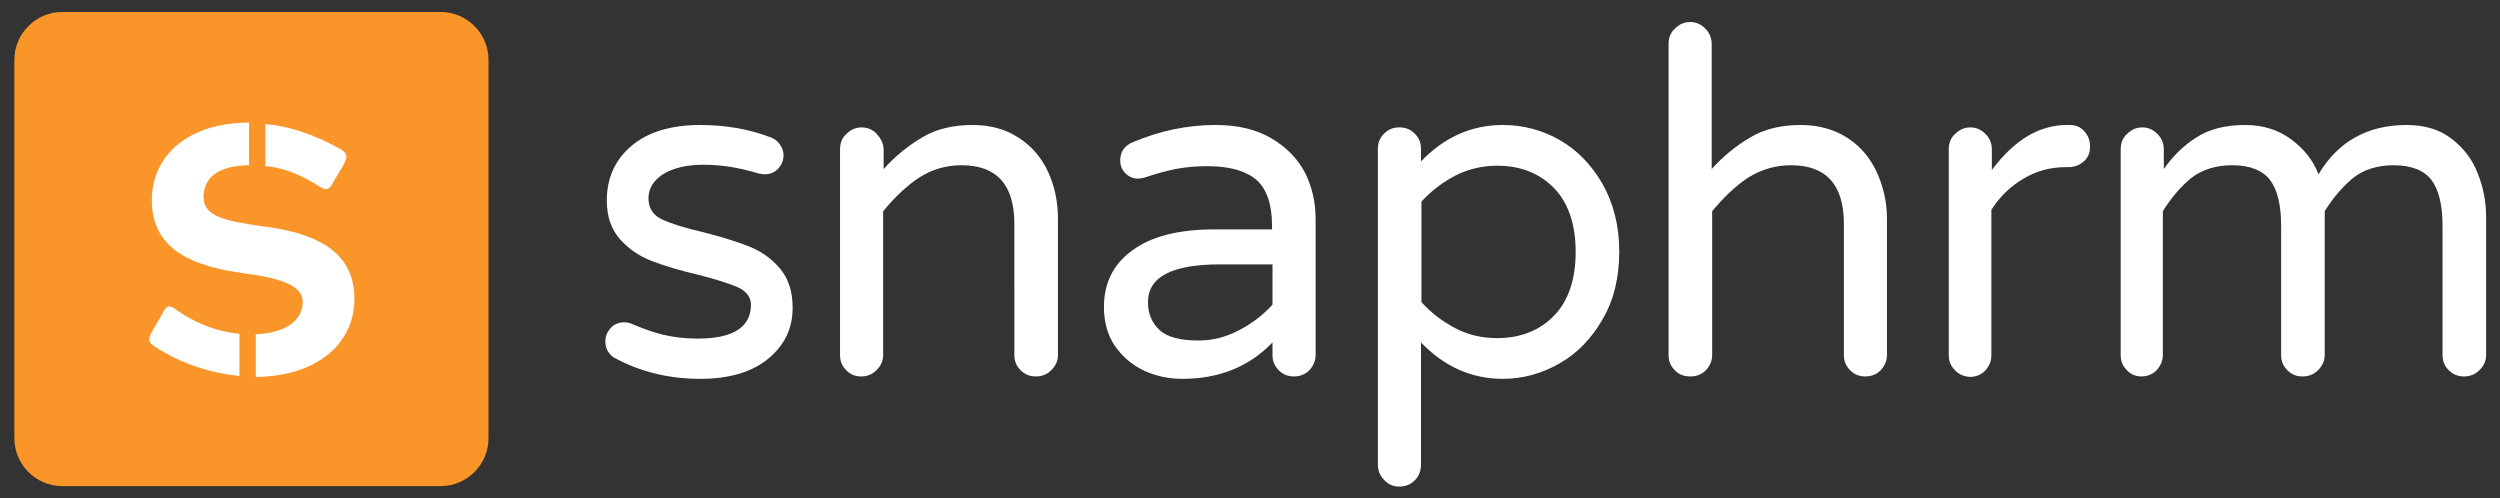
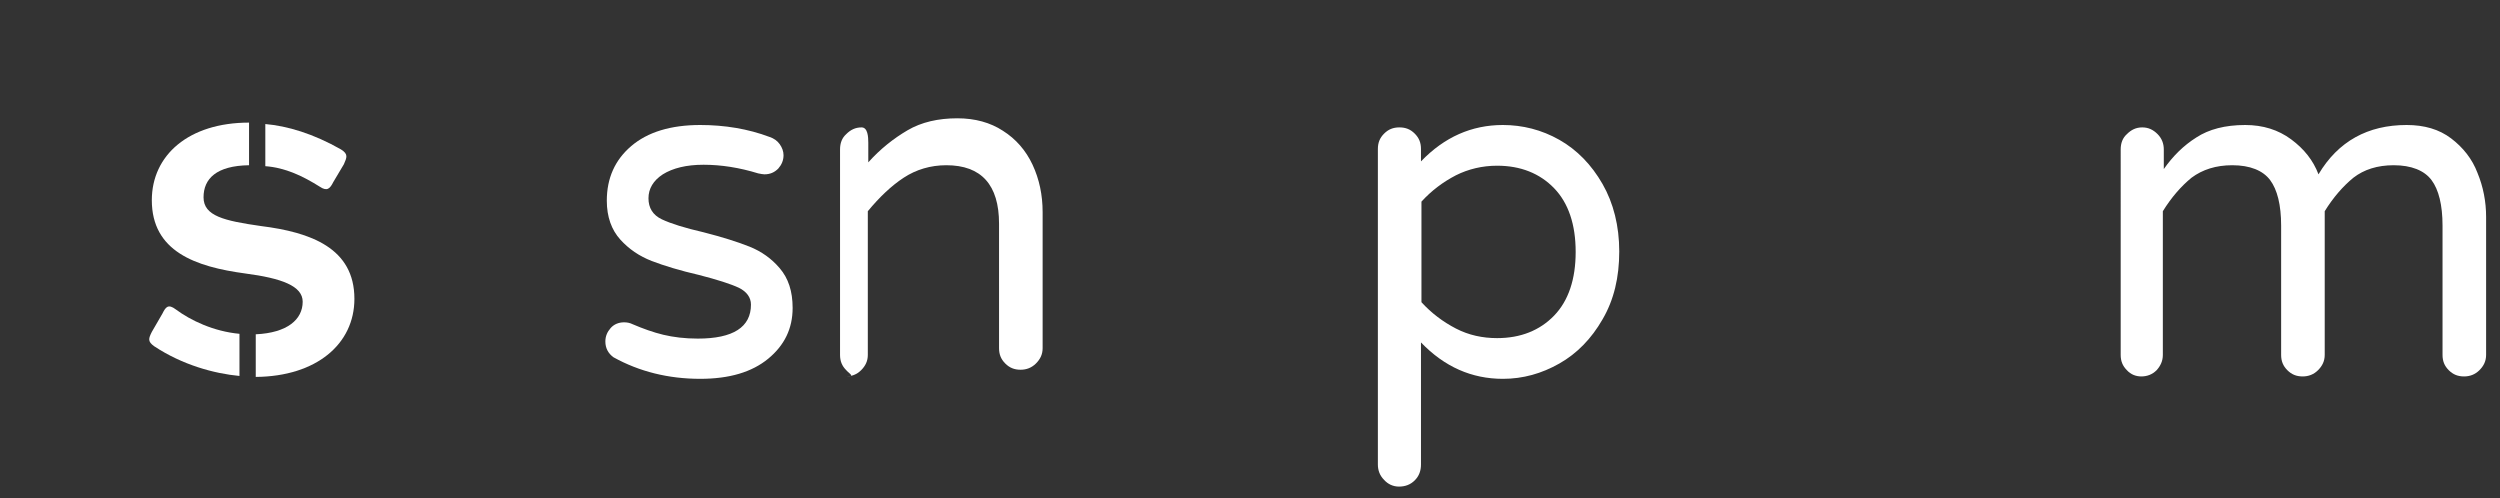
<svg xmlns="http://www.w3.org/2000/svg" version="1.1" x="0px" y="0px" viewBox="0 0 522 104" style="enable-background:new 0 0 522 104;" xml:space="preserve">
  <rect x="0" y="0" width="522" height="104" fill="#333333" stroke="none" />
  <style type="text/css">
	.st0{display:none;enable-background:new    ;}
	.st1{display:inline;}
	.st2{fill-rule:evenodd;clip-rule:evenodd;fill:#FFFFFF;}
	.st3{fill:#FFFFFF;}
	.st4{fill-rule:evenodd;clip-rule:evenodd;fill:#fa9529;}
	.st5{fill:#FFFFFF;}
</style>
  <g id="Rectangle_3_1_" class="st0">
    <g id="Rectangle_3" class="st1">
      <rect x="-43" y="-24.5" class="st2" width="608.9" height="153" />
    </g>
  </g>
  <g id="snaphrm">
    <g>
      <path class="st3" d="M128.1,74.6c-1.1-0.8-1.7-1.9-1.7-3.3c0-1.1,0.4-2,1.1-2.8c0.7-0.8,1.7-1.2,2.8-1.2c0.6,0,1.2,0.1,1.8,0.4    c2.1,0.9,4.3,1.7,6.4,2.2c2.1,0.5,4.5,0.8,7.2,0.8c7.4,0,11.1-2.4,11.1-7.1c0-1.5-0.9-2.7-2.5-3.5c-1.7-0.8-4.5-1.7-8.4-2.7    c-3.9-0.9-7.2-1.9-9.8-2.9c-2.6-1-4.8-2.5-6.6-4.5c-1.8-2-2.8-4.7-2.8-8.1c0-4.7,1.7-8.5,5.1-11.4c3.4-2.9,8.2-4.4,14.4-4.4    c5.1,0,10,0.8,14.5,2.5c0.9,0.3,1.6,0.8,2.1,1.5c0.5,0.7,0.8,1.5,0.8,2.3c0,1.1-0.4,2-1.1,2.8c-0.8,0.8-1.7,1.2-2.9,1.2    c-0.3,0-0.8-0.1-1.3-0.2c-3.9-1.2-7.7-1.8-11.4-1.8c-3.6,0-6.4,0.7-8.5,2c-2,1.3-3,3-3,5c0,2,0.9,3.5,2.8,4.4    c1.9,0.9,4.8,1.8,8.7,2.7c3.9,1,7.1,2,9.6,3c2.5,1,4.6,2.5,6.3,4.5c1.8,2.1,2.7,4.8,2.7,8.3c0,4.3-1.7,7.8-5.1,10.6    c-3.4,2.8-8.1,4.2-14.2,4.2C139.6,79.1,133.5,77.6,128.1,74.6z" />
-       <path class="st3" d="M176.7,77.3c-0.9-0.9-1.3-1.9-1.3-3.2V31.2c0-1.3,0.4-2.4,1.3-3.2c0.9-0.9,1.9-1.4,3.2-1.4    c1.3,0,2.4,0.5,3.2,1.4s1.4,2,1.4,3.2v4.1c2.5-2.8,5.3-5,8.2-6.7c2.9-1.7,6.4-2.5,10.4-2.5c3.7,0,6.9,0.9,9.5,2.6    c2.7,1.7,4.8,4.1,6.2,7.1c1.4,3,2.1,6.3,2.1,9.9v28.4c0,1.3-0.5,2.3-1.4,3.2c-0.9,0.9-2,1.3-3.2,1.3c-1.3,0-2.3-0.4-3.2-1.3    c-0.9-0.9-1.3-1.9-1.3-3.2V46.7c0-8.1-3.7-12.2-11-12.2c-3.3,0-6.3,0.9-8.9,2.6c-2.6,1.7-5.1,4.1-7.5,7v30c0,1.3-0.5,2.3-1.4,3.2    c-0.9,0.9-2,1.3-3.2,1.3C178.6,78.6,177.5,78.2,176.7,77.3z" />
-       <path class="st3" d="M238.7,77.3c-2.5-1.2-4.5-3-6-5.2c-1.5-2.3-2.2-5-2.2-8c0-4.9,1.9-8.9,5.9-11.8c3.9-2.9,9.6-4.4,17.1-4.4    h12.1v-0.8c0-4.4-1.1-7.6-3.2-9.5c-2.2-1.9-5.6-2.9-10.2-2.9c-2.5,0-4.8,0.2-6.8,0.6c-2,0.4-4.1,1-6.5,1.8c-0.5,0.1-1,0.2-1.3,0.2    c-1,0-1.9-0.4-2.6-1.1c-0.7-0.7-1.1-1.6-1.1-2.7c0-1.8,0.9-3.1,2.6-3.8c5.7-2.4,11.4-3.6,17.3-3.6c4.6,0,8.5,0.9,11.7,2.8    c3.2,1.9,5.5,4.3,7,7.2c1.5,3,2.2,6.2,2.2,9.7v28.3c0,1.3-0.5,2.3-1.3,3.2c-0.9,0.9-2,1.3-3.2,1.3c-1.3,0-2.3-0.4-3.2-1.3    c-0.9-0.9-1.3-1.9-1.3-3.2v-2.6c-4.9,5.1-11.2,7.6-18.8,7.6C243.9,79.1,241.2,78.5,238.7,77.3z M258.8,68.9c2.7-1.4,5-3.2,6.9-5.3    v-8.4h-10.9c-10.1,0-15.1,2.6-15.1,7.9c0,2.4,0.8,4.3,2.4,5.8c1.6,1.5,4.4,2.2,8.1,2.2C253.2,71.1,256,70.4,258.8,68.9z" />
+       <path class="st3" d="M176.7,77.3c-0.9-0.9-1.3-1.9-1.3-3.2V31.2c0-1.3,0.4-2.4,1.3-3.2c0.9-0.9,1.9-1.4,3.2-1.4    s1.4,2,1.4,3.2v4.1c2.5-2.8,5.3-5,8.2-6.7c2.9-1.7,6.4-2.5,10.4-2.5c3.7,0,6.9,0.9,9.5,2.6    c2.7,1.7,4.8,4.1,6.2,7.1c1.4,3,2.1,6.3,2.1,9.9v28.4c0,1.3-0.5,2.3-1.4,3.2c-0.9,0.9-2,1.3-3.2,1.3c-1.3,0-2.3-0.4-3.2-1.3    c-0.9-0.9-1.3-1.9-1.3-3.2V46.7c0-8.1-3.7-12.2-11-12.2c-3.3,0-6.3,0.9-8.9,2.6c-2.6,1.7-5.1,4.1-7.5,7v30c0,1.3-0.5,2.3-1.4,3.2    c-0.9,0.9-2,1.3-3.2,1.3C178.6,78.6,177.5,78.2,176.7,77.3z" />
      <path class="st3" d="M289,100.2c-0.9-0.9-1.3-2-1.3-3.2V31.1c0-1.3,0.4-2.3,1.3-3.2c0.9-0.9,1.9-1.3,3.2-1.3    c1.3,0,2.3,0.4,3.2,1.3c0.9,0.9,1.3,1.9,1.3,3.2v2.6c4.9-5.1,10.6-7.6,17.1-7.6c4.1,0,8.1,1,11.8,3.1c3.7,2.1,6.7,5.2,9,9.2    c2.3,4,3.5,8.8,3.5,14.1c0,5.4-1.1,10.1-3.5,14.2c-2.3,4-5.3,7.1-9,9.2c-3.7,2.1-7.6,3.2-11.8,3.2c-6.5,0-12.2-2.5-17.1-7.6V97    c0,1.3-0.4,2.4-1.3,3.3c-0.9,0.9-2,1.3-3.3,1.3C290.9,101.6,289.8,101.1,289,100.2z M324.5,65.9c3-3.1,4.5-7.6,4.5-13.3    c0-5.7-1.5-10.2-4.5-13.3c-3-3.1-7-4.7-11.9-4.7c-3.1,0-6,0.7-8.6,2c-2.7,1.4-5.1,3.2-7.2,5.5v21c2.1,2.3,4.5,4.1,7.2,5.5    c2.7,1.4,5.6,2,8.6,2C317.5,70.6,321.5,69,324.5,65.9z" />
-       <path class="st3" d="M349.7,77.3c-0.9-0.9-1.3-1.9-1.3-3.2V9.2c0-1.3,0.4-2.4,1.3-3.2c0.9-0.9,1.9-1.4,3.2-1.4    c1.3,0,2.3,0.5,3.2,1.4c0.9,0.9,1.3,2,1.3,3.2v26.1c2.5-2.8,5.3-5,8.2-6.7c2.9-1.7,6.4-2.5,10.4-2.5c3.7,0,6.9,0.9,9.6,2.6    c2.7,1.7,4.8,4.1,6.2,7.1s2.2,6.3,2.2,9.9v28.4c0,1.3-0.5,2.3-1.3,3.2c-0.9,0.9-2,1.3-3.2,1.3c-1.3,0-2.3-0.4-3.2-1.3    c-0.9-0.9-1.3-1.9-1.3-3.2V46.7c0-8.1-3.7-12.2-11-12.2c-3.3,0-6.3,0.9-9,2.6c-2.6,1.7-5.1,4.1-7.5,7v30c0,1.3-0.5,2.3-1.3,3.2    c-0.9,0.9-2,1.3-3.2,1.3C351.6,78.6,350.5,78.2,349.7,77.3z" />
-       <path class="st3" d="M408.2,77.3c-0.9-0.9-1.3-1.9-1.3-3.2V31.2c0-1.3,0.4-2.4,1.3-3.2c0.9-0.9,1.9-1.4,3.2-1.4    c1.3,0,2.3,0.5,3.2,1.4c0.9,0.9,1.3,2,1.3,3.2v4.3c4.7-6.3,9.9-9.4,15.7-9.4h0.5c1.3,0,2.3,0.4,3.1,1.3c0.8,0.9,1.2,1.9,1.2,3.2    c0,1.3-0.4,2.3-1.3,3.1c-0.9,0.8-2,1.2-3.3,1.2h-0.5c-3.2,0-6.1,0.8-8.8,2.4c-2.7,1.6-4.9,3.7-6.7,6.5v30.4c0,1.3-0.5,2.3-1.3,3.2    c-0.9,0.9-2,1.3-3.2,1.3C410.1,78.6,409,78.2,408.2,77.3z" />
      <path class="st3" d="M444.1,77.3c-0.9-0.9-1.3-1.9-1.3-3.2V31.2c0-1.3,0.4-2.4,1.3-3.2c0.9-0.9,1.9-1.4,3.2-1.4    c1.3,0,2.3,0.5,3.2,1.4c0.9,0.9,1.3,2,1.3,3.2v4.1c1.9-2.7,4.1-4.9,6.8-6.6c2.6-1.7,6-2.6,10.2-2.6c3.7,0,6.9,1,9.6,3    c2.7,2,4.6,4.4,5.7,7.3c4.1-6.9,10.3-10.3,18.4-10.3c3.7,0,6.8,0.9,9.3,2.8c2.5,1.9,4.4,4.3,5.5,7.2c1.2,2.9,1.8,6,1.8,9.2v28.8    c0,1.3-0.5,2.3-1.4,3.2c-0.9,0.9-2,1.3-3.2,1.3c-1.3,0-2.3-0.4-3.2-1.3c-0.9-0.9-1.3-1.9-1.3-3.2v-27c0-4.3-0.8-7.5-2.3-9.5    c-1.5-2-4.2-3.1-7.9-3.1c-3.4,0-6.2,0.9-8.4,2.6c-2.2,1.8-4.2,4.1-6,7v30c0,1.3-0.5,2.3-1.4,3.2c-0.9,0.9-2,1.3-3.2,1.3    c-1.3,0-2.3-0.4-3.2-1.3c-0.9-0.9-1.3-1.9-1.3-3.2v-27c0-4.3-0.8-7.5-2.3-9.5c-1.5-2-4.2-3.1-7.9-3.1c-3.4,0-6.2,0.9-8.5,2.6    c-2.2,1.8-4.2,4.1-6,7v30c0,1.3-0.5,2.3-1.3,3.2c-0.9,0.9-2,1.3-3.2,1.3C446,78.6,444.9,78.2,444.1,77.3z" />
    </g>
  </g>
  <g id="Group_1_1_">
    <g id="Rounded_Rectangle_2_2_">
-       <path class="st4" d="M92,2.5H13C7.5,2.5,3,7,3,12.5v79c0,5.5,4.5,10,10,10h79c5.5,0,10-4.5,10-10v-79C102,7,97.5,2.5,92,2.5z" />
-     </g>
+       </g>
    <g id="s">
	</g>
    <g id="Layer_6_copy">
	</g>
    <g id="Layer_6">
      <g>
        <path class="st5" d="M66.8,39c1.5,1,2.1,0.4,2.8-1l2.2-3.7c0.6-1.4,1-2.1-0.6-3.1c-5.8-3.3-11.2-4.9-15.8-5.3v8.8     C59.6,35,63.3,36.8,66.8,39z" />
        <path class="st5" d="M36.7,64.6c-1.6-1.2-2.1-0.5-2.8,0.9l-2.2,3.8c-0.7,1.4-0.9,2,0.5,3c5.9,3.9,12.5,5.7,17.8,6.2v-8.8     C44.6,69.2,39.8,66.9,36.7,64.6z" />
        <path class="st5" d="M74,62.4c0-10.6-9.1-13.9-19.5-15.2c-7.7-1.1-12-2.1-12-6c0-3.9,2.7-6.6,9.5-6.7v-8.9     c-12.6,0-20.3,6.8-20.3,16.2c0,10.7,9.1,13.9,19.5,15.3c7.6,1,12,2.6,12,5.9c0,3.7-3.2,6.5-9.8,6.8v8.9     C66.1,78.6,74,71.8,74,62.4z" />
      </g>
    </g>
  </g>
  <g id="Layer_5">
</g>
</svg>